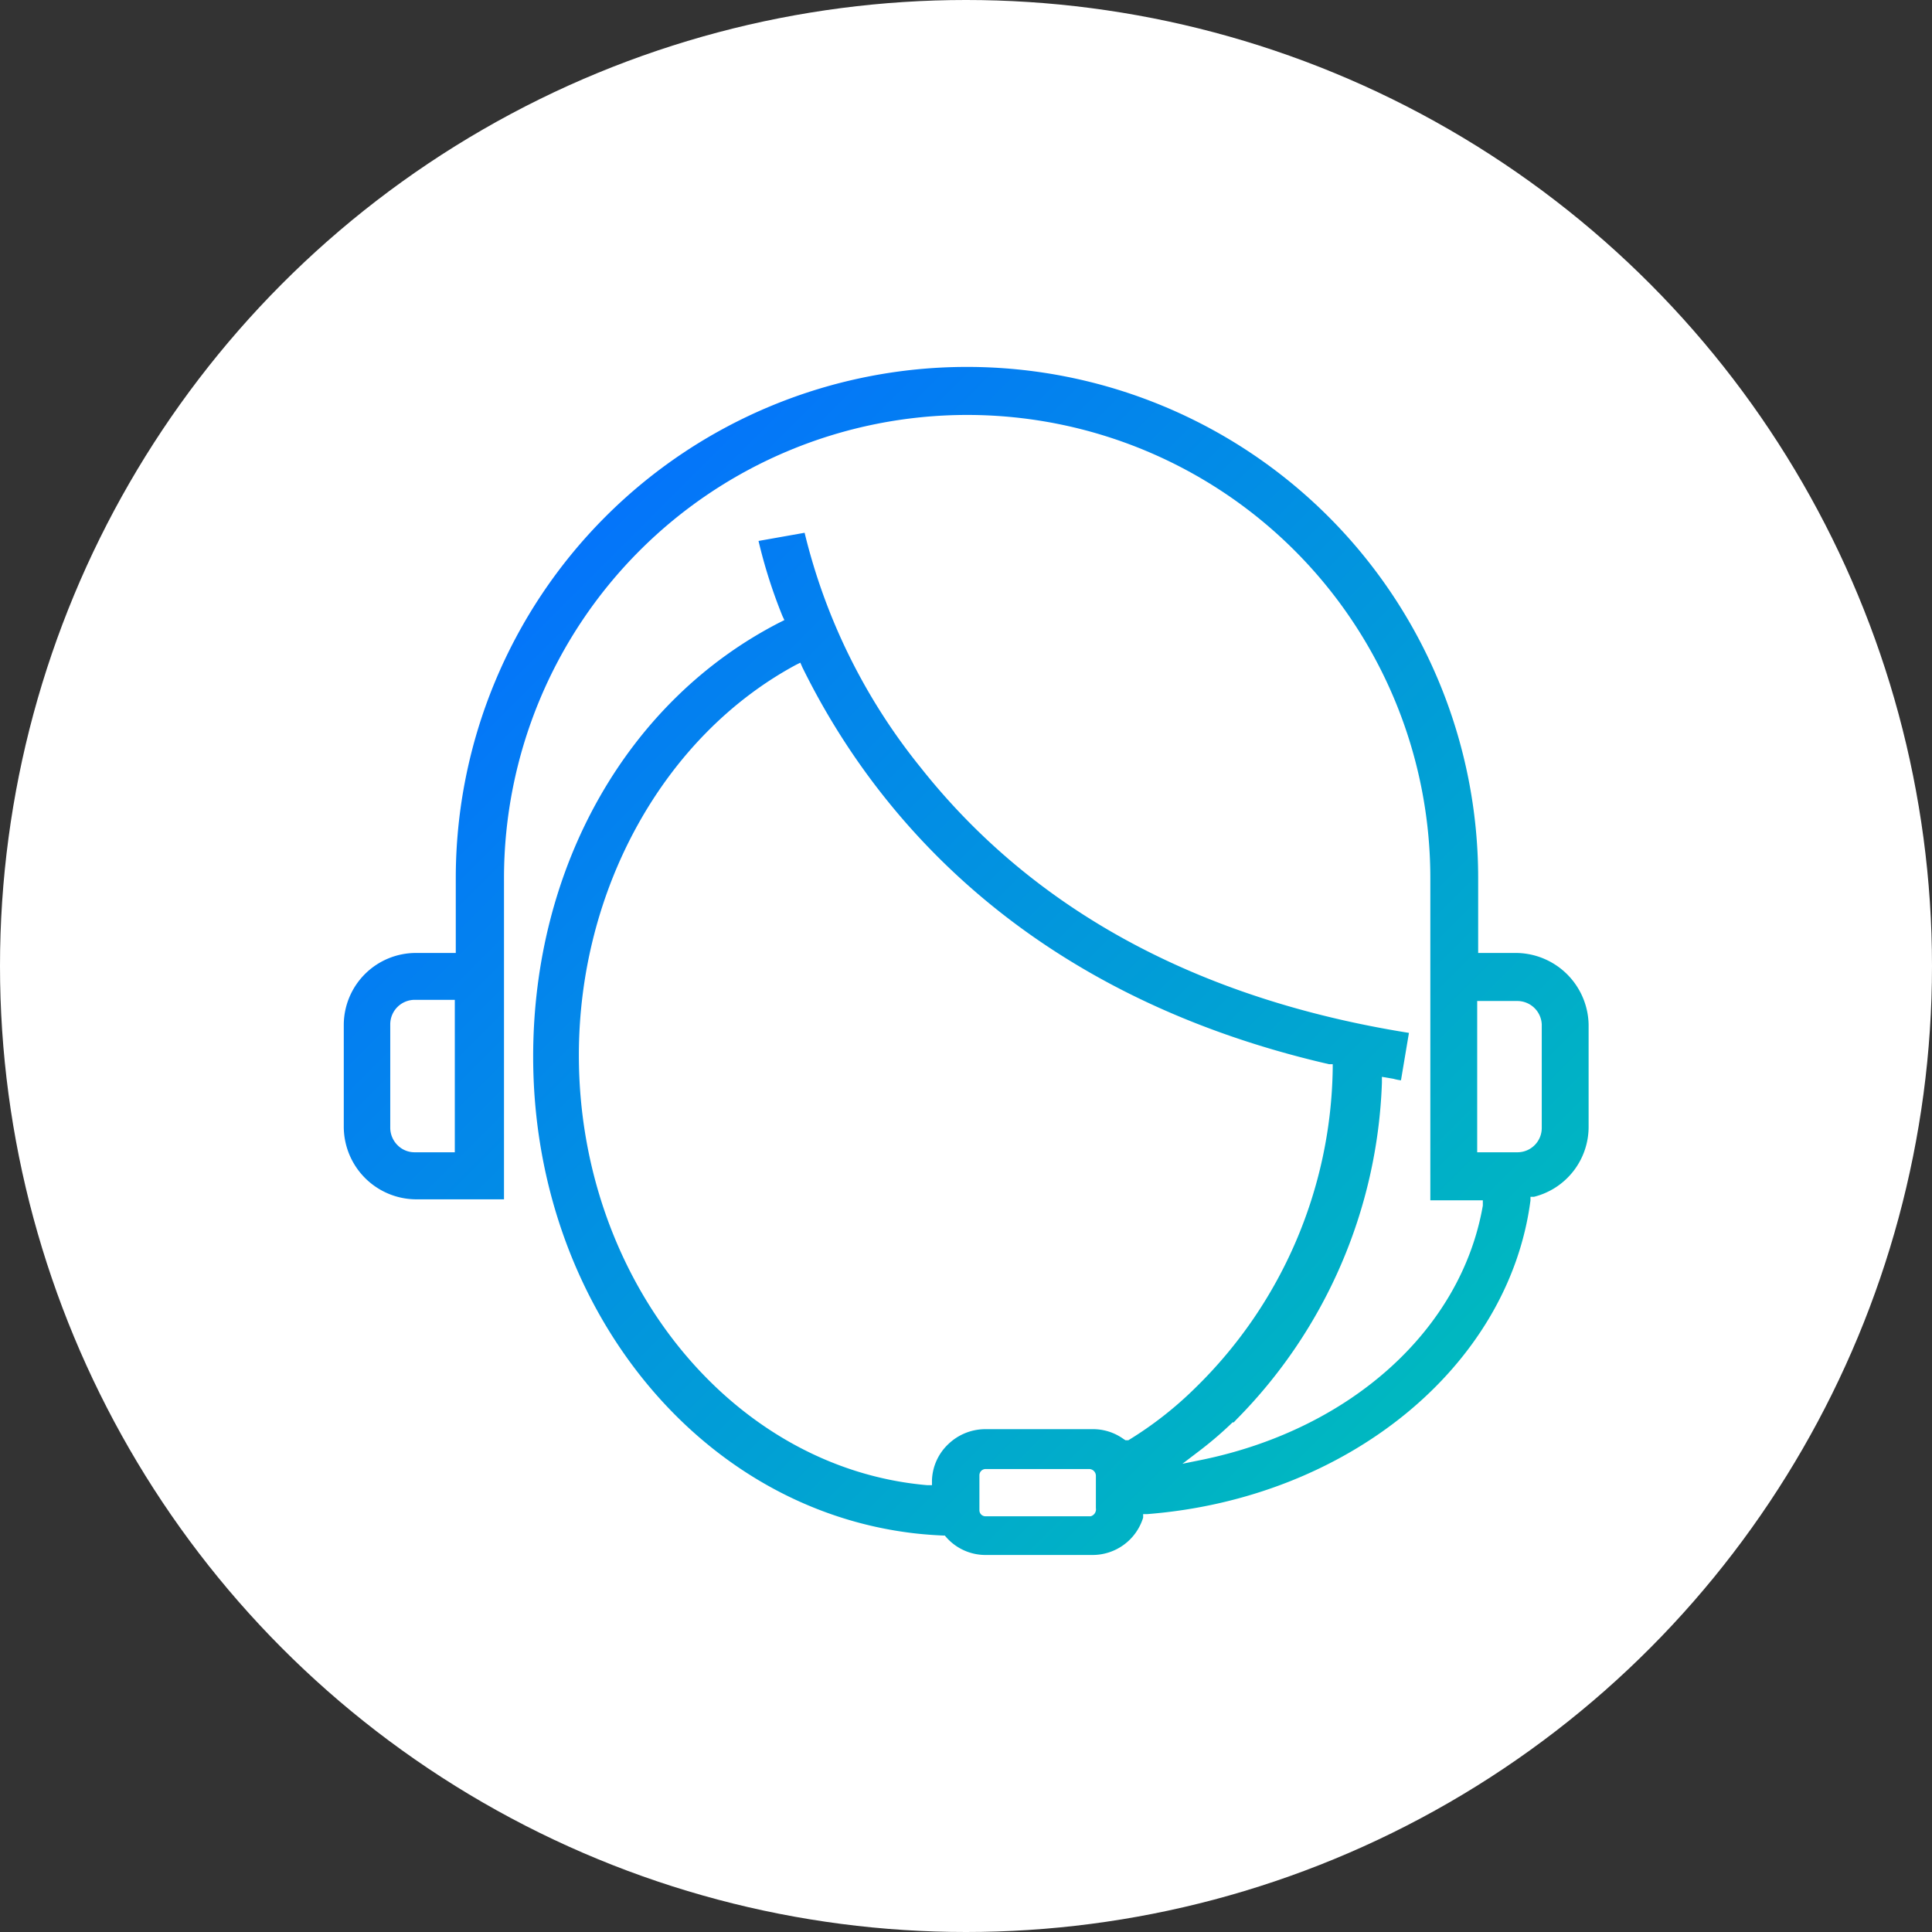
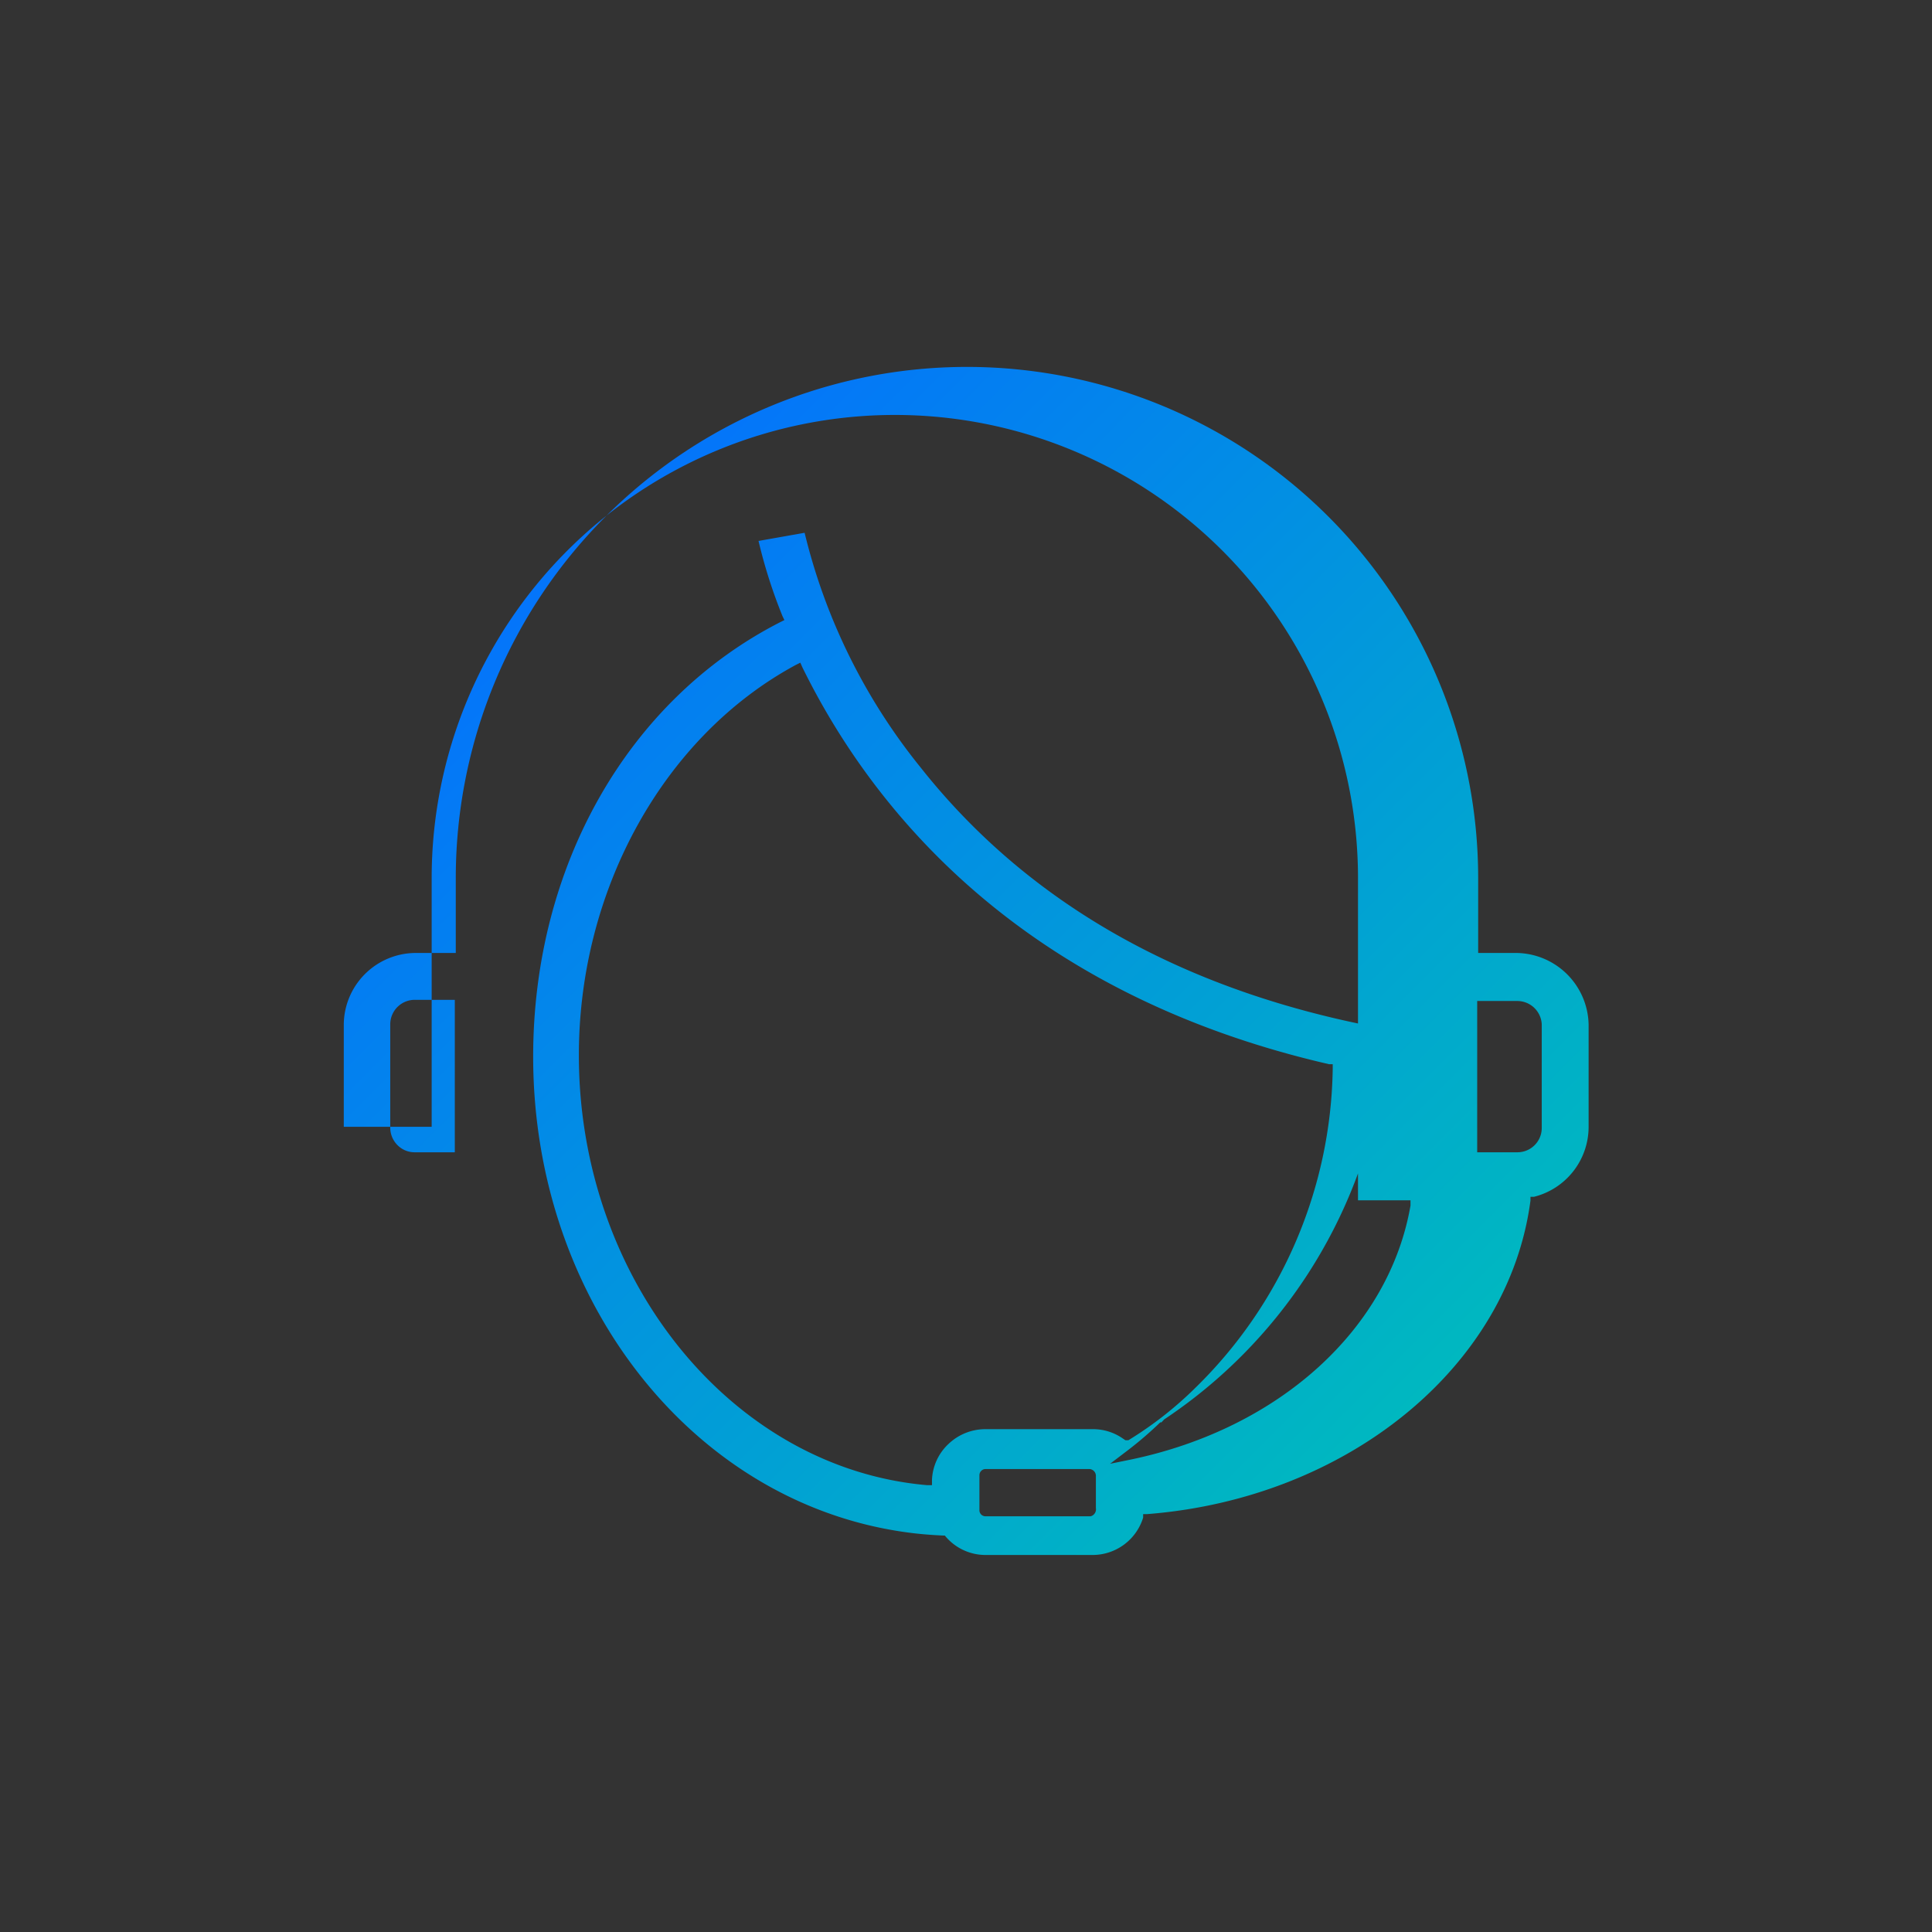
<svg xmlns="http://www.w3.org/2000/svg" width="1.38in" height="1.38in" viewBox="0 0 99.36 99.36">
  <rect x="0" y="0" width="99.36" height="99.36" fill="#333333" stroke="none" />
  <defs>
    <linearGradient id="a" x1="72.21" y1="29.33" x2="28.76" y2="72.77" gradientTransform="matrix(1, 0, 0, -1, 0.43, 102.4)" gradientUnits="userSpaceOnUse">
      <stop offset="0" stop-color="#00b8c0" />
      <stop offset="0.84" stop-color="#0380f0" />
      <stop offset="1" stop-color="#0475fa" />
    </linearGradient>
  </defs>
-   <circle cx="49.68" cy="49.68" r="49.68" fill="#fff" />
-   <path d="M78.34,49.33h-2V45.48a26.29,26.29,0,0,0-52.58,0v3.85h-2A3.71,3.71,0,0,0,18,53v5.27A3.74,3.74,0,0,0,21.72,62h4.52V45.48a23.82,23.82,0,0,1,47.64,0V62.05h2.7v.27c-1.1,6.34-6.73,11.46-14.37,13.06l-1.08.22.88-.67a19.07,19.07,0,0,0,1.7-1.46l0,0h.06l.14-.15A25.89,25.89,0,0,0,71.39,56V55.7l.59.1a2.7,2.7,0,0,0,.39.08l.41-2.44C61.89,51.7,53.44,47.1,47.65,39.77A30.63,30.63,0,0,1,41.7,27.72l-2.37.42A26.36,26.36,0,0,0,40.56,32l.1.21-.22.11c-7.83,4-12.7,12.55-12.7,22.34,0,12.7,8.44,23.24,19.64,24.52.54.06,1,.09,1.43.11h.1l0,0a2.69,2.69,0,0,0,2.07,1h5.52a2.72,2.72,0,0,0,2.61-1.92v-.18h.19c10.31-.8,18.61-7.58,19.73-16.13v-.19h.18a3.71,3.71,0,0,0,2.81-3.61V53A3.76,3.76,0,0,0,78.34,49.33ZM23.71,59.58H21.66a1.23,1.23,0,0,1-.89-.36,1.27,1.27,0,0,1-.38-.89V53a1.26,1.26,0,0,1,1.27-1.26h2.05ZM56.41,78.3H51a.31.31,0,0,1-.31-.31l0-1.8a.32.32,0,0,1,.33-.32l5.31,0a.35.35,0,0,1,.35.35l0,1.66A.37.37,0,0,1,56.41,78.3Zm1.94-3.91,0,0H58.2l-.12-.08a2.68,2.68,0,0,0-1.57-.49H51a2.75,2.75,0,0,0-1.9.76,2.68,2.68,0,0,0-.85,1.86v.26H48c-10.05-.87-17.91-10.58-17.91-22.11,0-8.54,4.38-16.41,11.15-20.07l.24-.12.1.23c3.58,7.29,11.19,16.76,27.09,20.42h.19v.22a23.4,23.4,0,0,1-7.06,16.42A18.93,18.93,0,0,1,58.35,74.39ZM79.61,58.32a1.25,1.25,0,0,1-1.25,1.26H76.29V51.8h2.06A1.26,1.26,0,0,1,79.61,53Z" transform="translate(-0.32 -0.32)" fill="url(#a)" />
+   <path d="M78.34,49.33h-2V45.48a26.29,26.29,0,0,0-52.58,0v3.85h-2A3.71,3.71,0,0,0,18,53v5.27h4.52V45.48a23.82,23.82,0,0,1,47.64,0V62.05h2.7v.27c-1.1,6.34-6.73,11.46-14.37,13.06l-1.08.22.88-.67a19.07,19.07,0,0,0,1.7-1.46l0,0h.06l.14-.15A25.89,25.89,0,0,0,71.39,56V55.7l.59.1a2.7,2.7,0,0,0,.39.08l.41-2.44C61.89,51.7,53.44,47.1,47.65,39.77A30.63,30.63,0,0,1,41.7,27.72l-2.37.42A26.36,26.36,0,0,0,40.56,32l.1.21-.22.11c-7.83,4-12.7,12.55-12.7,22.34,0,12.7,8.44,23.24,19.64,24.52.54.06,1,.09,1.43.11h.1l0,0a2.69,2.69,0,0,0,2.07,1h5.52a2.72,2.72,0,0,0,2.61-1.92v-.18h.19c10.31-.8,18.61-7.58,19.73-16.13v-.19h.18a3.71,3.71,0,0,0,2.81-3.61V53A3.76,3.76,0,0,0,78.34,49.33ZM23.71,59.58H21.66a1.23,1.23,0,0,1-.89-.36,1.27,1.27,0,0,1-.38-.89V53a1.26,1.26,0,0,1,1.27-1.26h2.05ZM56.41,78.3H51a.31.31,0,0,1-.31-.31l0-1.8a.32.32,0,0,1,.33-.32l5.31,0a.35.35,0,0,1,.35.35l0,1.66A.37.37,0,0,1,56.41,78.3Zm1.94-3.91,0,0H58.2l-.12-.08a2.68,2.68,0,0,0-1.57-.49H51a2.75,2.75,0,0,0-1.9.76,2.68,2.68,0,0,0-.85,1.86v.26H48c-10.05-.87-17.91-10.58-17.91-22.11,0-8.54,4.38-16.41,11.15-20.07l.24-.12.1.23c3.58,7.29,11.19,16.76,27.09,20.42h.19v.22a23.4,23.4,0,0,1-7.06,16.42A18.93,18.93,0,0,1,58.35,74.39ZM79.61,58.32a1.25,1.25,0,0,1-1.25,1.26H76.29V51.8h2.06A1.26,1.26,0,0,1,79.61,53Z" transform="translate(-0.32 -0.32)" fill="url(#a)" />
</svg>